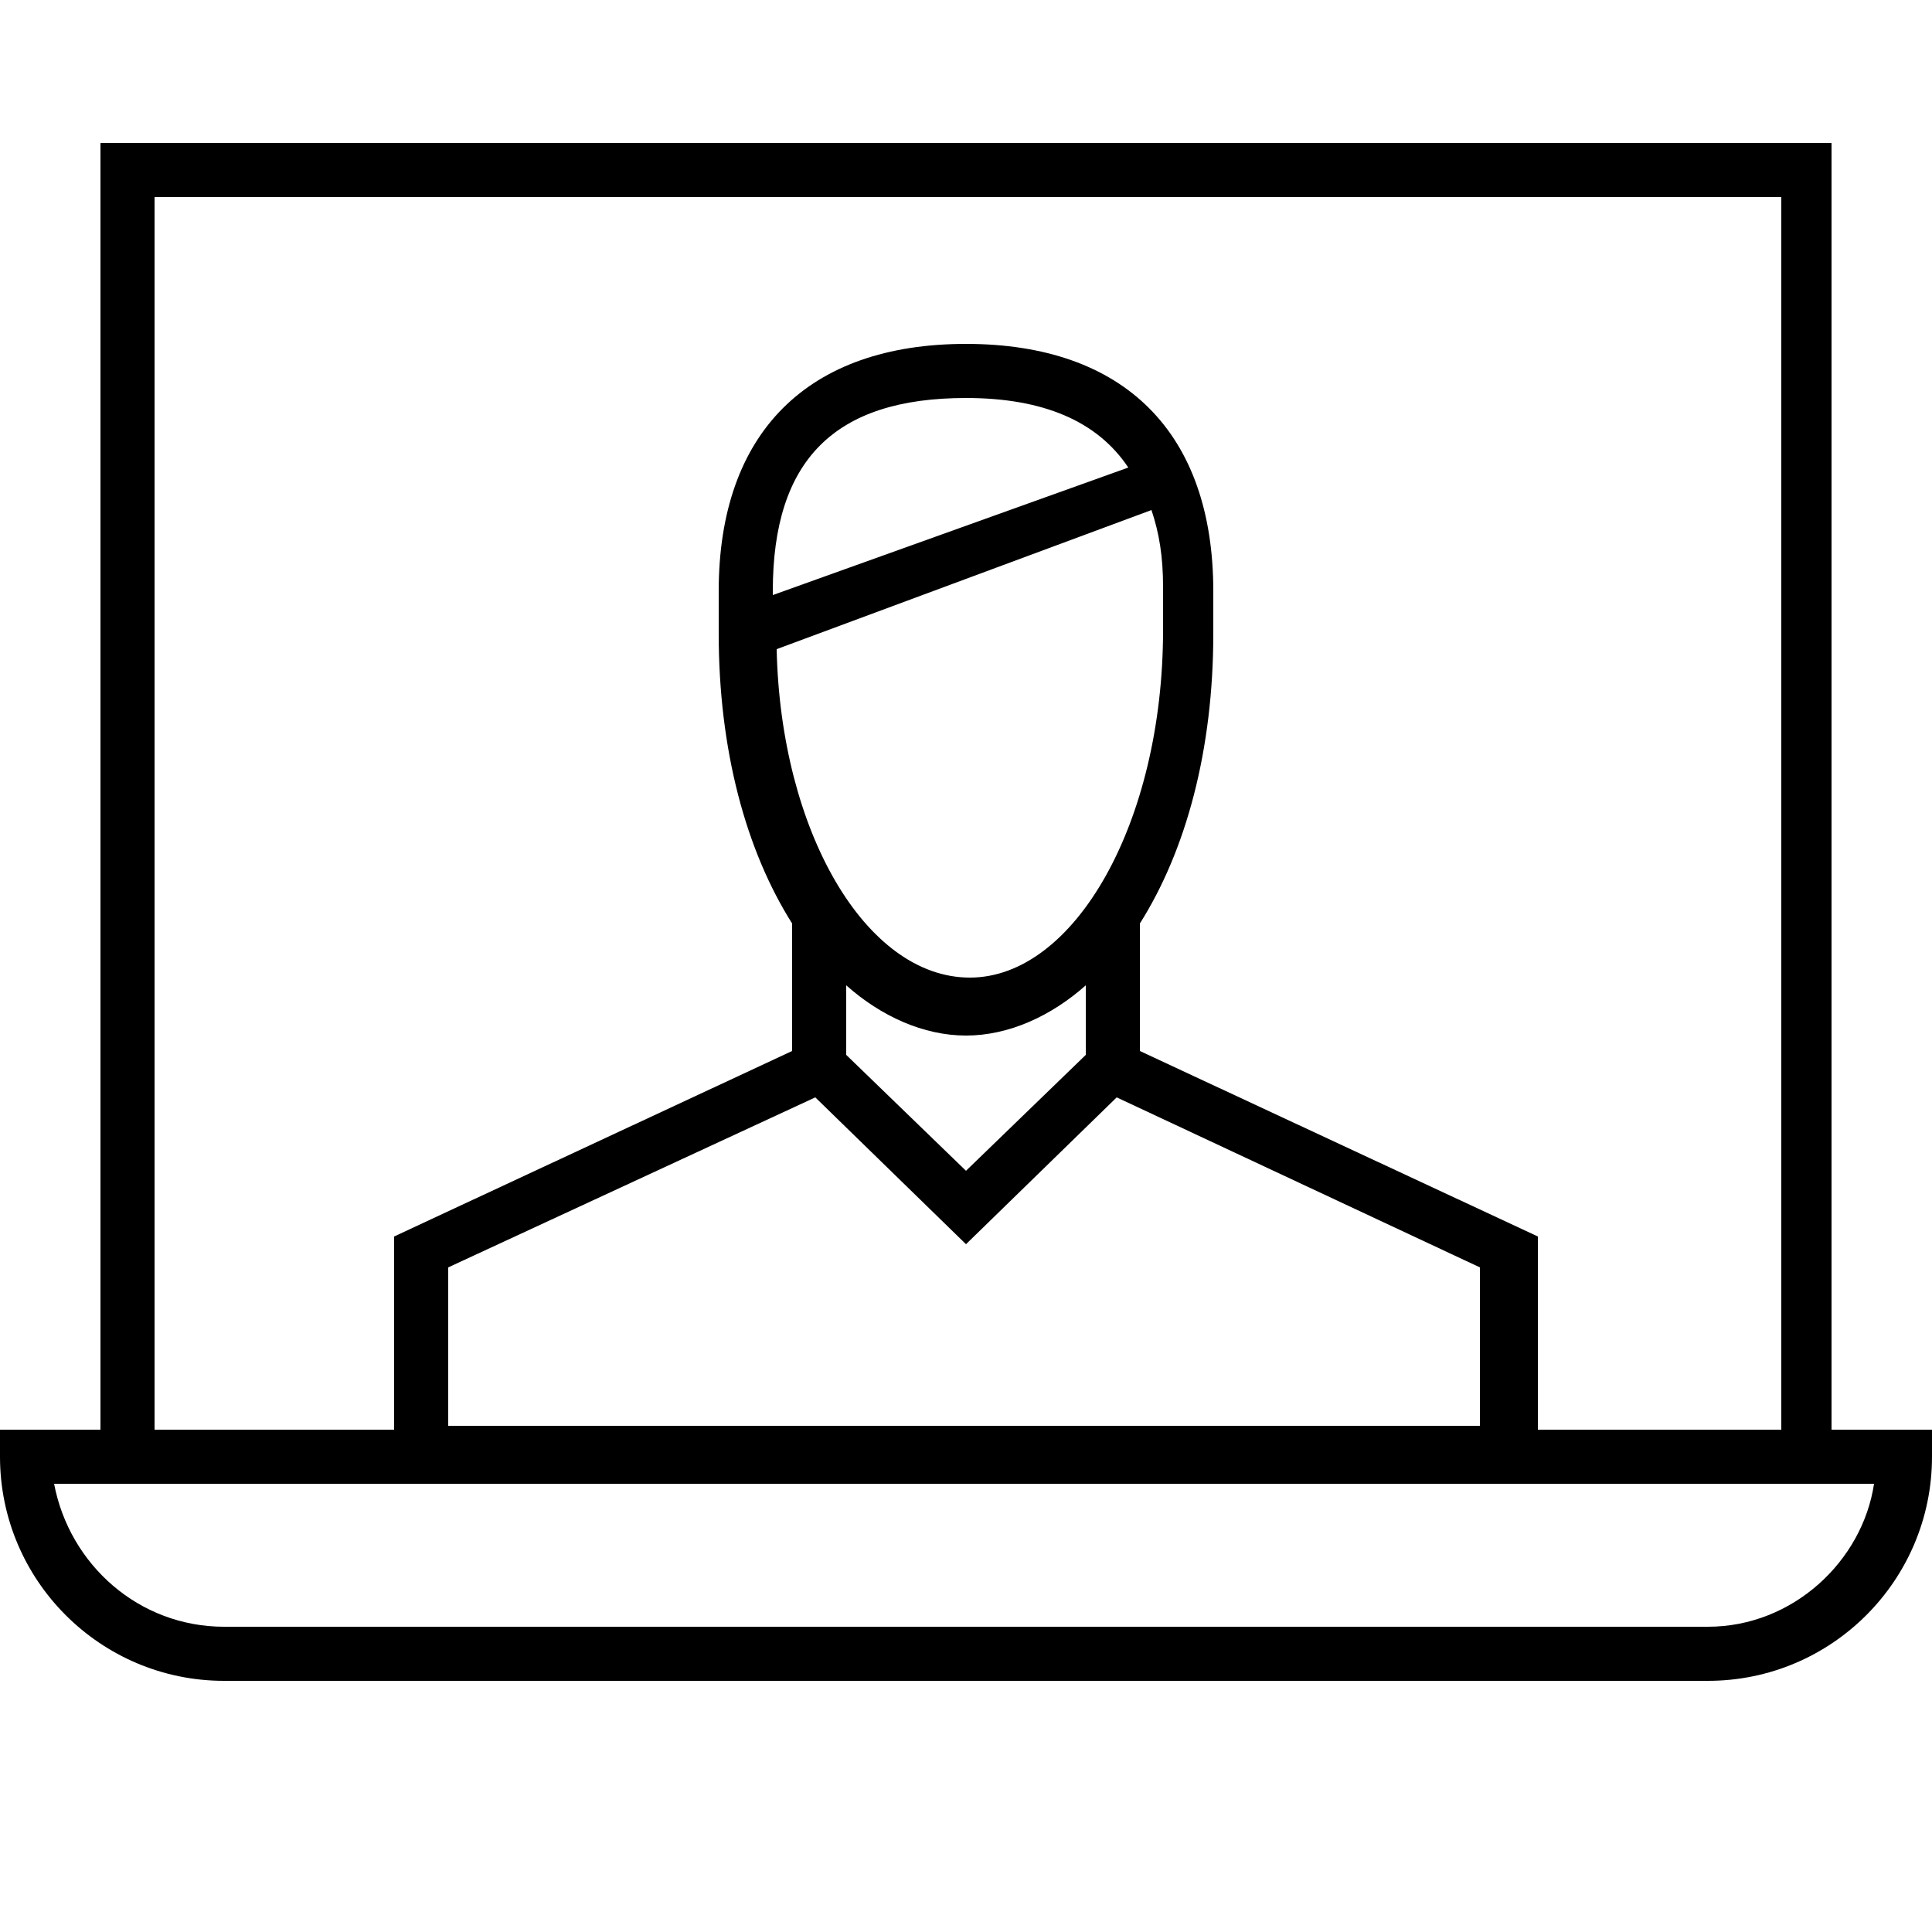
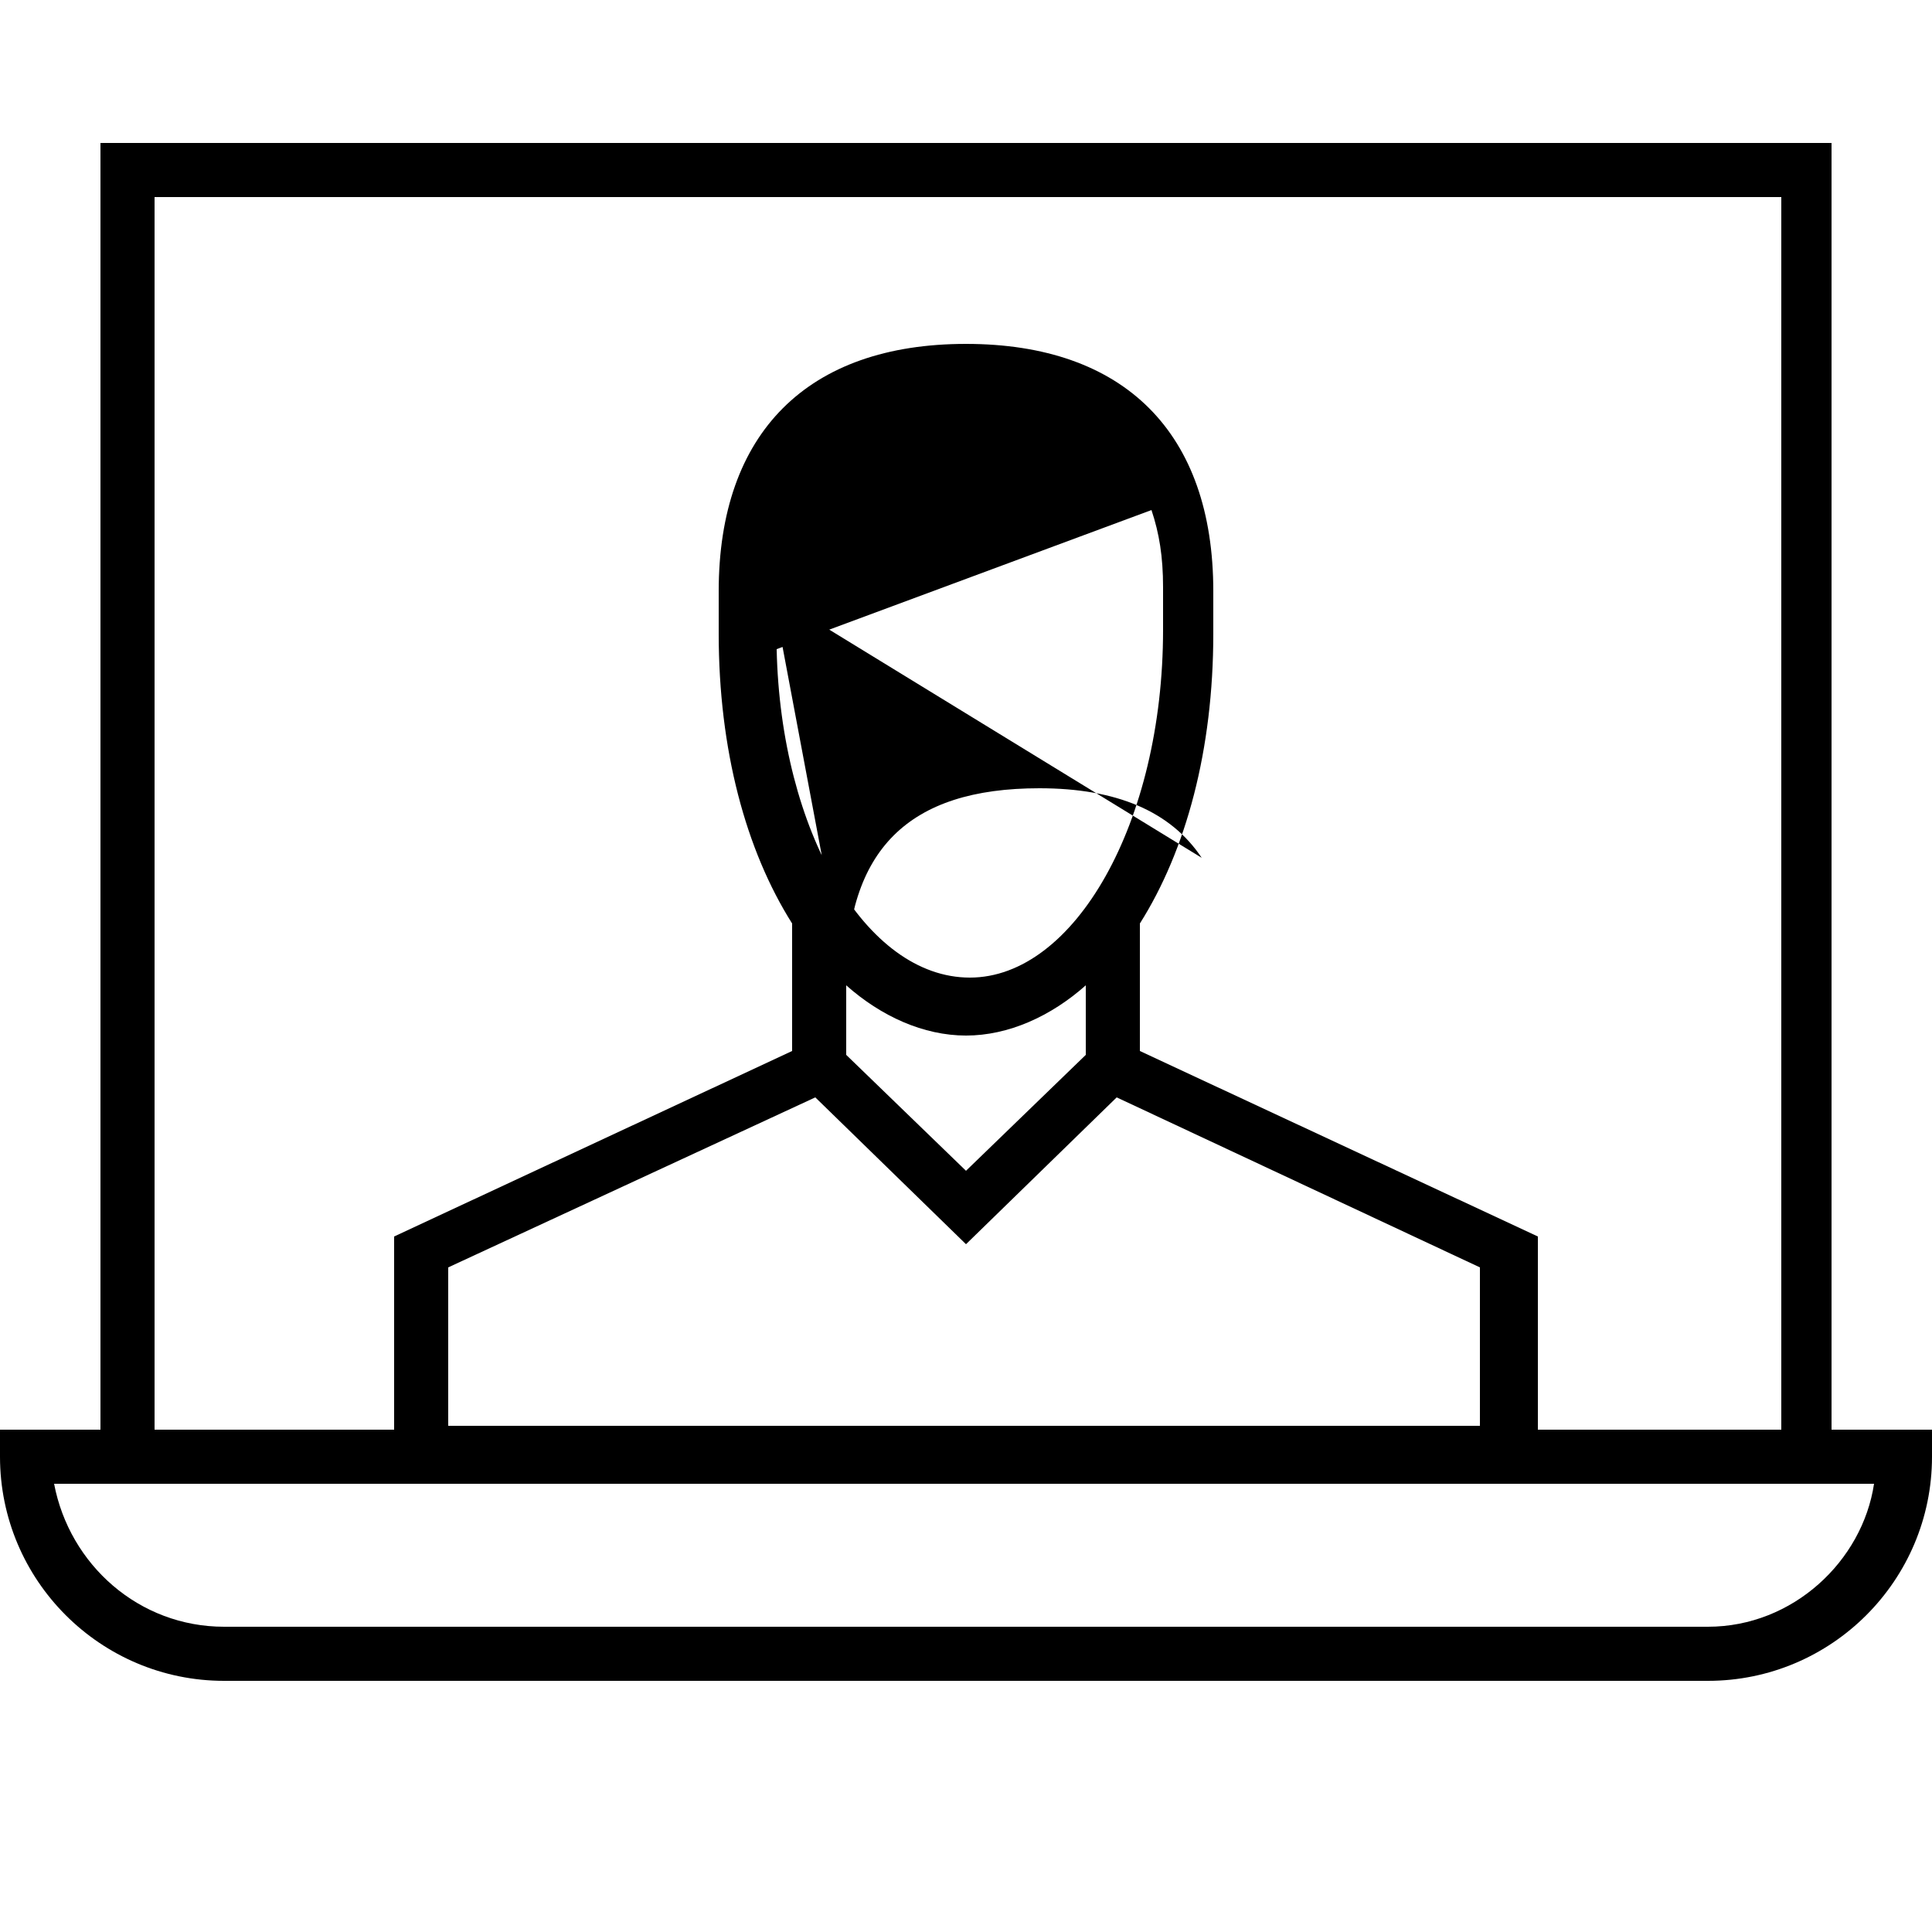
<svg xmlns="http://www.w3.org/2000/svg" version="1.1" id="Layer_1" x="0px" y="0px" viewBox="0 0 50 50" style="enable-background:new 0 0 50 50;" xml:space="preserve">
-   <path d="M44.2,42.1H5.8c-2.2,0-4-1.6-4.4-3.7h47.1C48.2,40.4,46.4,42.1,44.2,42.1 M21.1,28.4l3.9,3.8l3.9-3.8l9.4,4.4v4.1H11.6v-4.1  L21.1,28.4z M21.9,25.5c0.9,0.8,2,1.3,3.1,1.3s2.2-0.5,3.1-1.3v1.8l-3.1,3l-3.1-3V25.5z M20,15.4v-0.1c0-3.4,1.6-5,5-5  c2,0,3.4,0.6,4.2,1.8L20,15.4z M29.8,13.2c0.2,0.6,0.3,1.2,0.3,2v1.1c0,5-2.3,9-5,9s-4.9-3.8-5-8.5L29.8,13.2z M4,5.1h42.1V37h-6.3  v-5l-10.3-4.8v-3.3c1.2-1.9,1.9-4.5,1.9-7.5v-1.1c0-4.1-2.3-6.4-6.4-6.4s-6.4,2.3-6.4,6.4v1.1c0,3,0.7,5.6,1.9,7.5v3.3L10.2,32v5H4  V5.1z M47.4,36.9V3.7H2.6V37H0v0.7c0,3.2,2.6,5.8,5.8,5.8h38.4c3.2,0,5.8-2.6,5.8-5.8V37h-2.6V36.9z" />
+   <path d="M44.2,42.1H5.8c-2.2,0-4-1.6-4.4-3.7h47.1C48.2,40.4,46.4,42.1,44.2,42.1 M21.1,28.4l3.9,3.8l3.9-3.8l9.4,4.4v4.1H11.6v-4.1  L21.1,28.4z M21.9,25.5c0.9,0.8,2,1.3,3.1,1.3s2.2-0.5,3.1-1.3v1.8l-3.1,3l-3.1-3V25.5z v-0.1c0-3.4,1.6-5,5-5  c2,0,3.4,0.6,4.2,1.8L20,15.4z M29.8,13.2c0.2,0.6,0.3,1.2,0.3,2v1.1c0,5-2.3,9-5,9s-4.9-3.8-5-8.5L29.8,13.2z M4,5.1h42.1V37h-6.3  v-5l-10.3-4.8v-3.3c1.2-1.9,1.9-4.5,1.9-7.5v-1.1c0-4.1-2.3-6.4-6.4-6.4s-6.4,2.3-6.4,6.4v1.1c0,3,0.7,5.6,1.9,7.5v3.3L10.2,32v5H4  V5.1z M47.4,36.9V3.7H2.6V37H0v0.7c0,3.2,2.6,5.8,5.8,5.8h38.4c3.2,0,5.8-2.6,5.8-5.8V37h-2.6V36.9z" />
</svg>